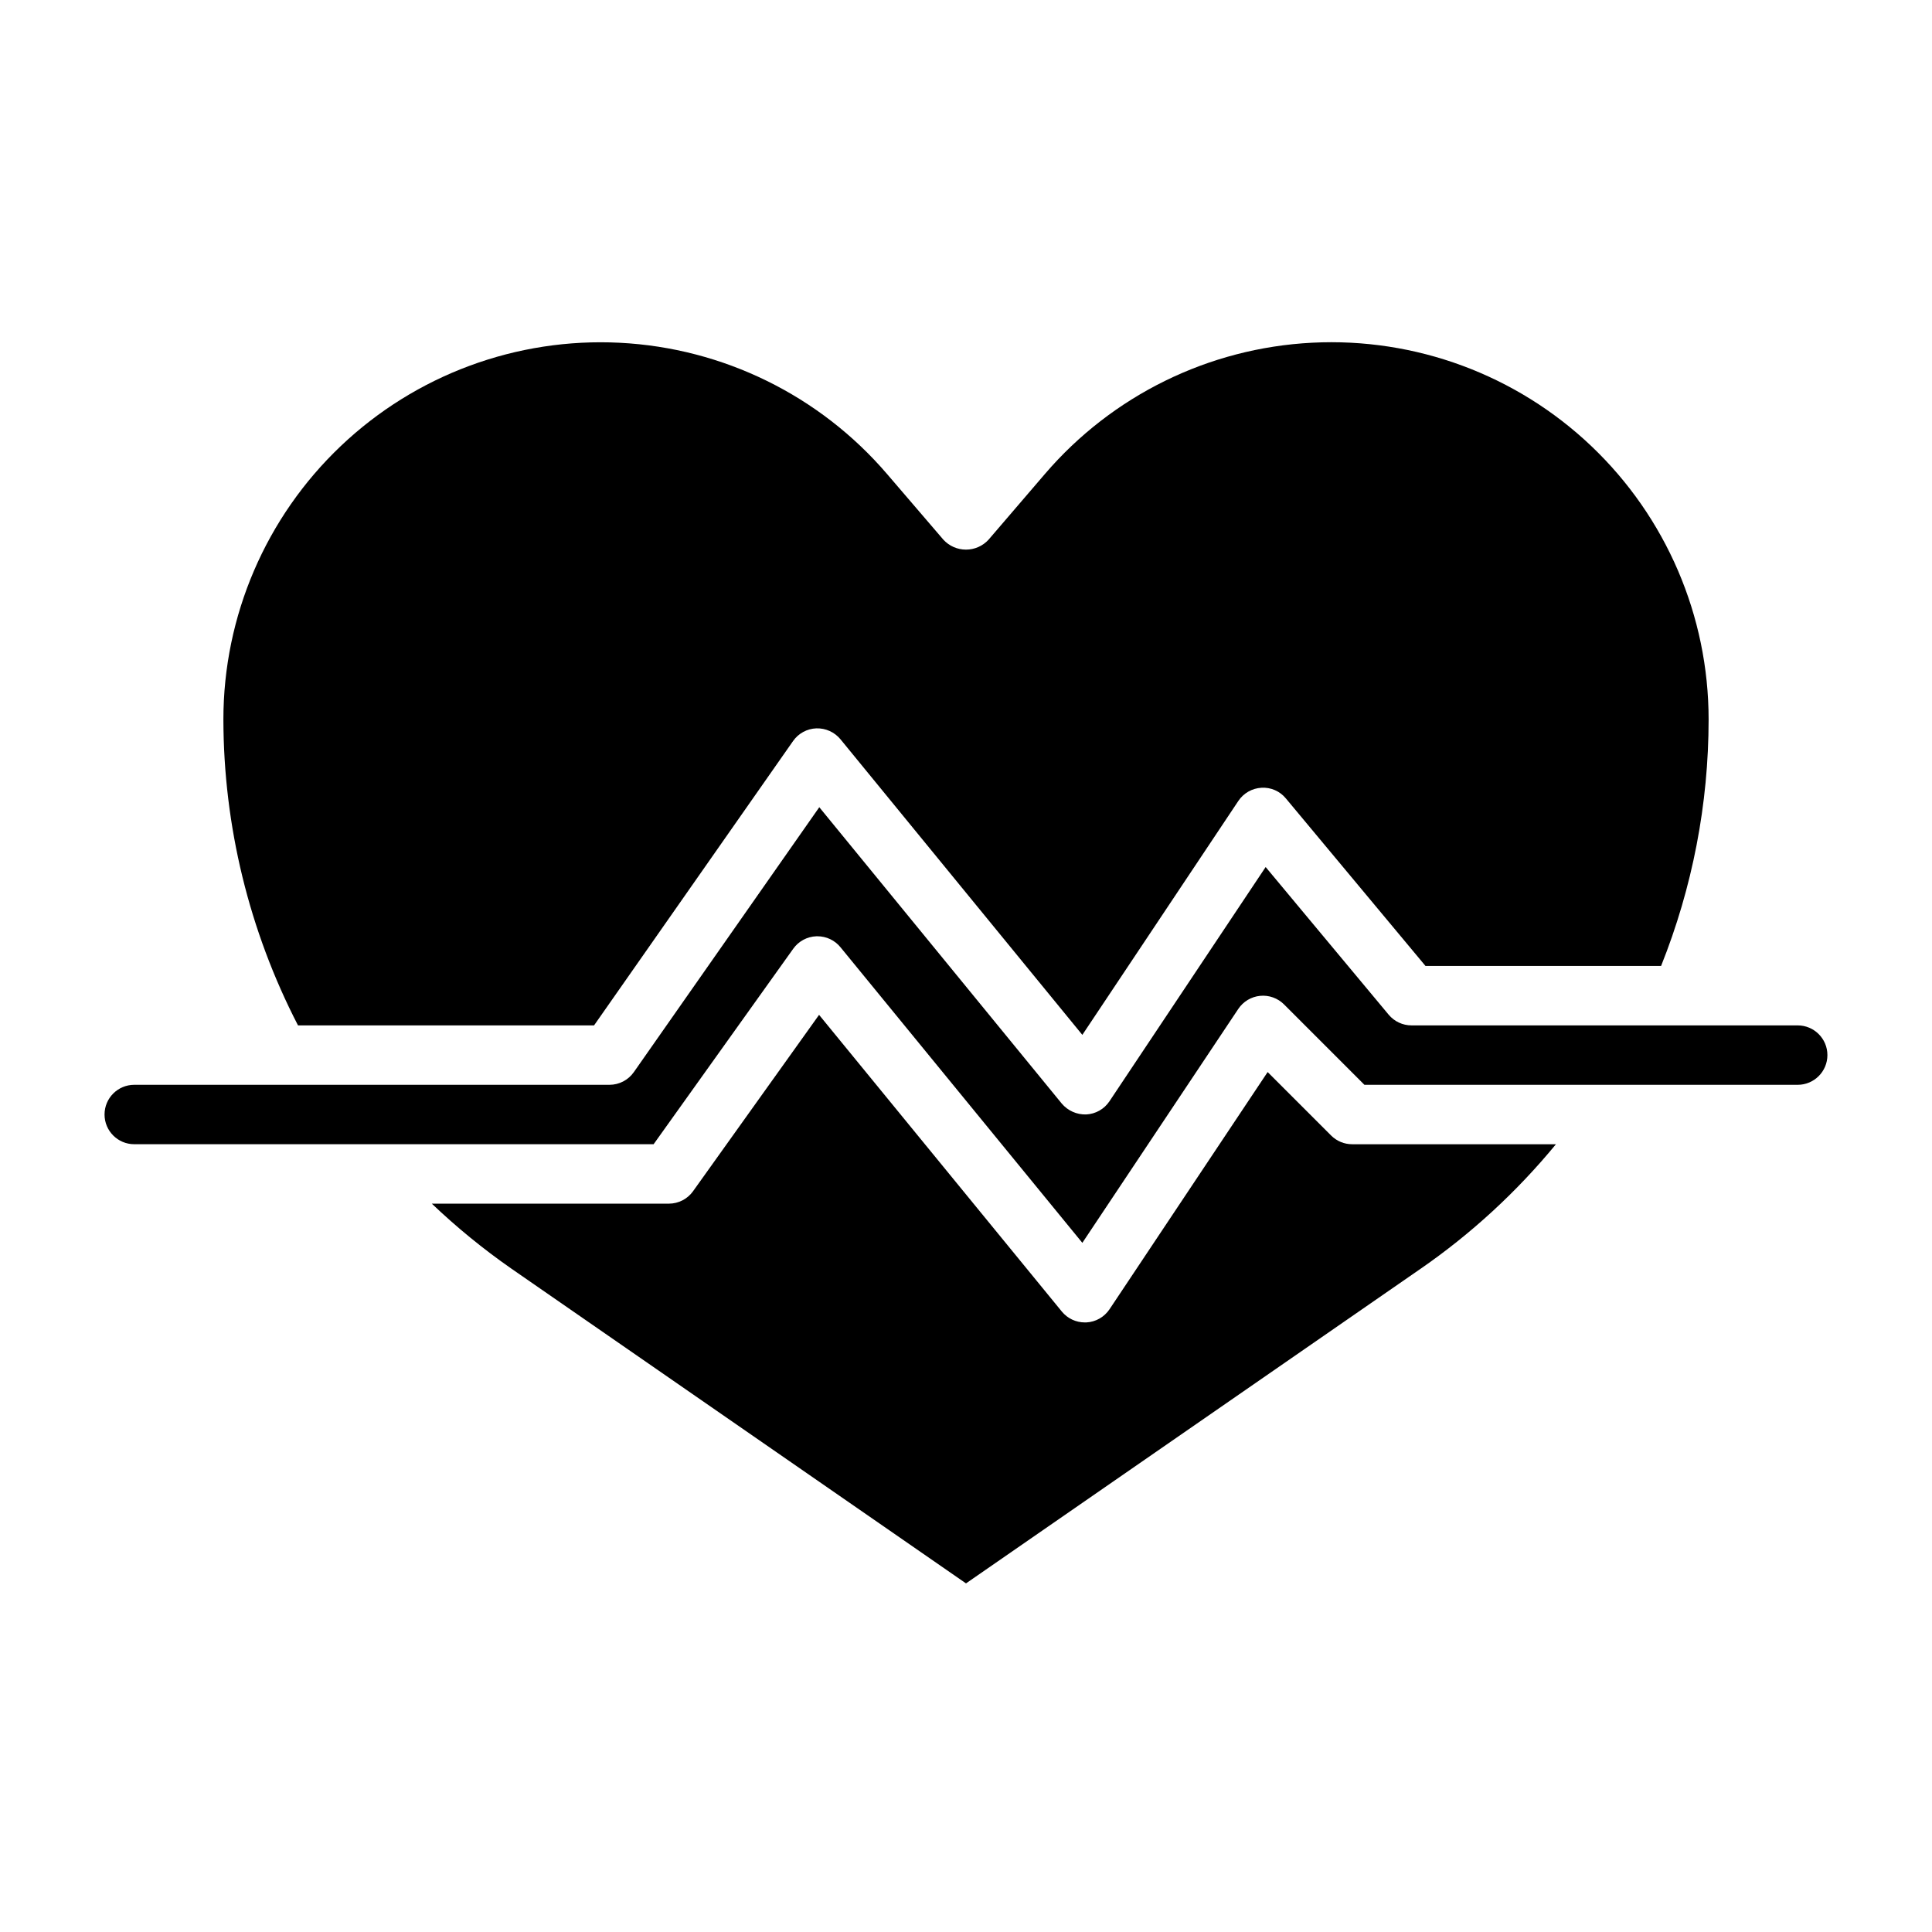
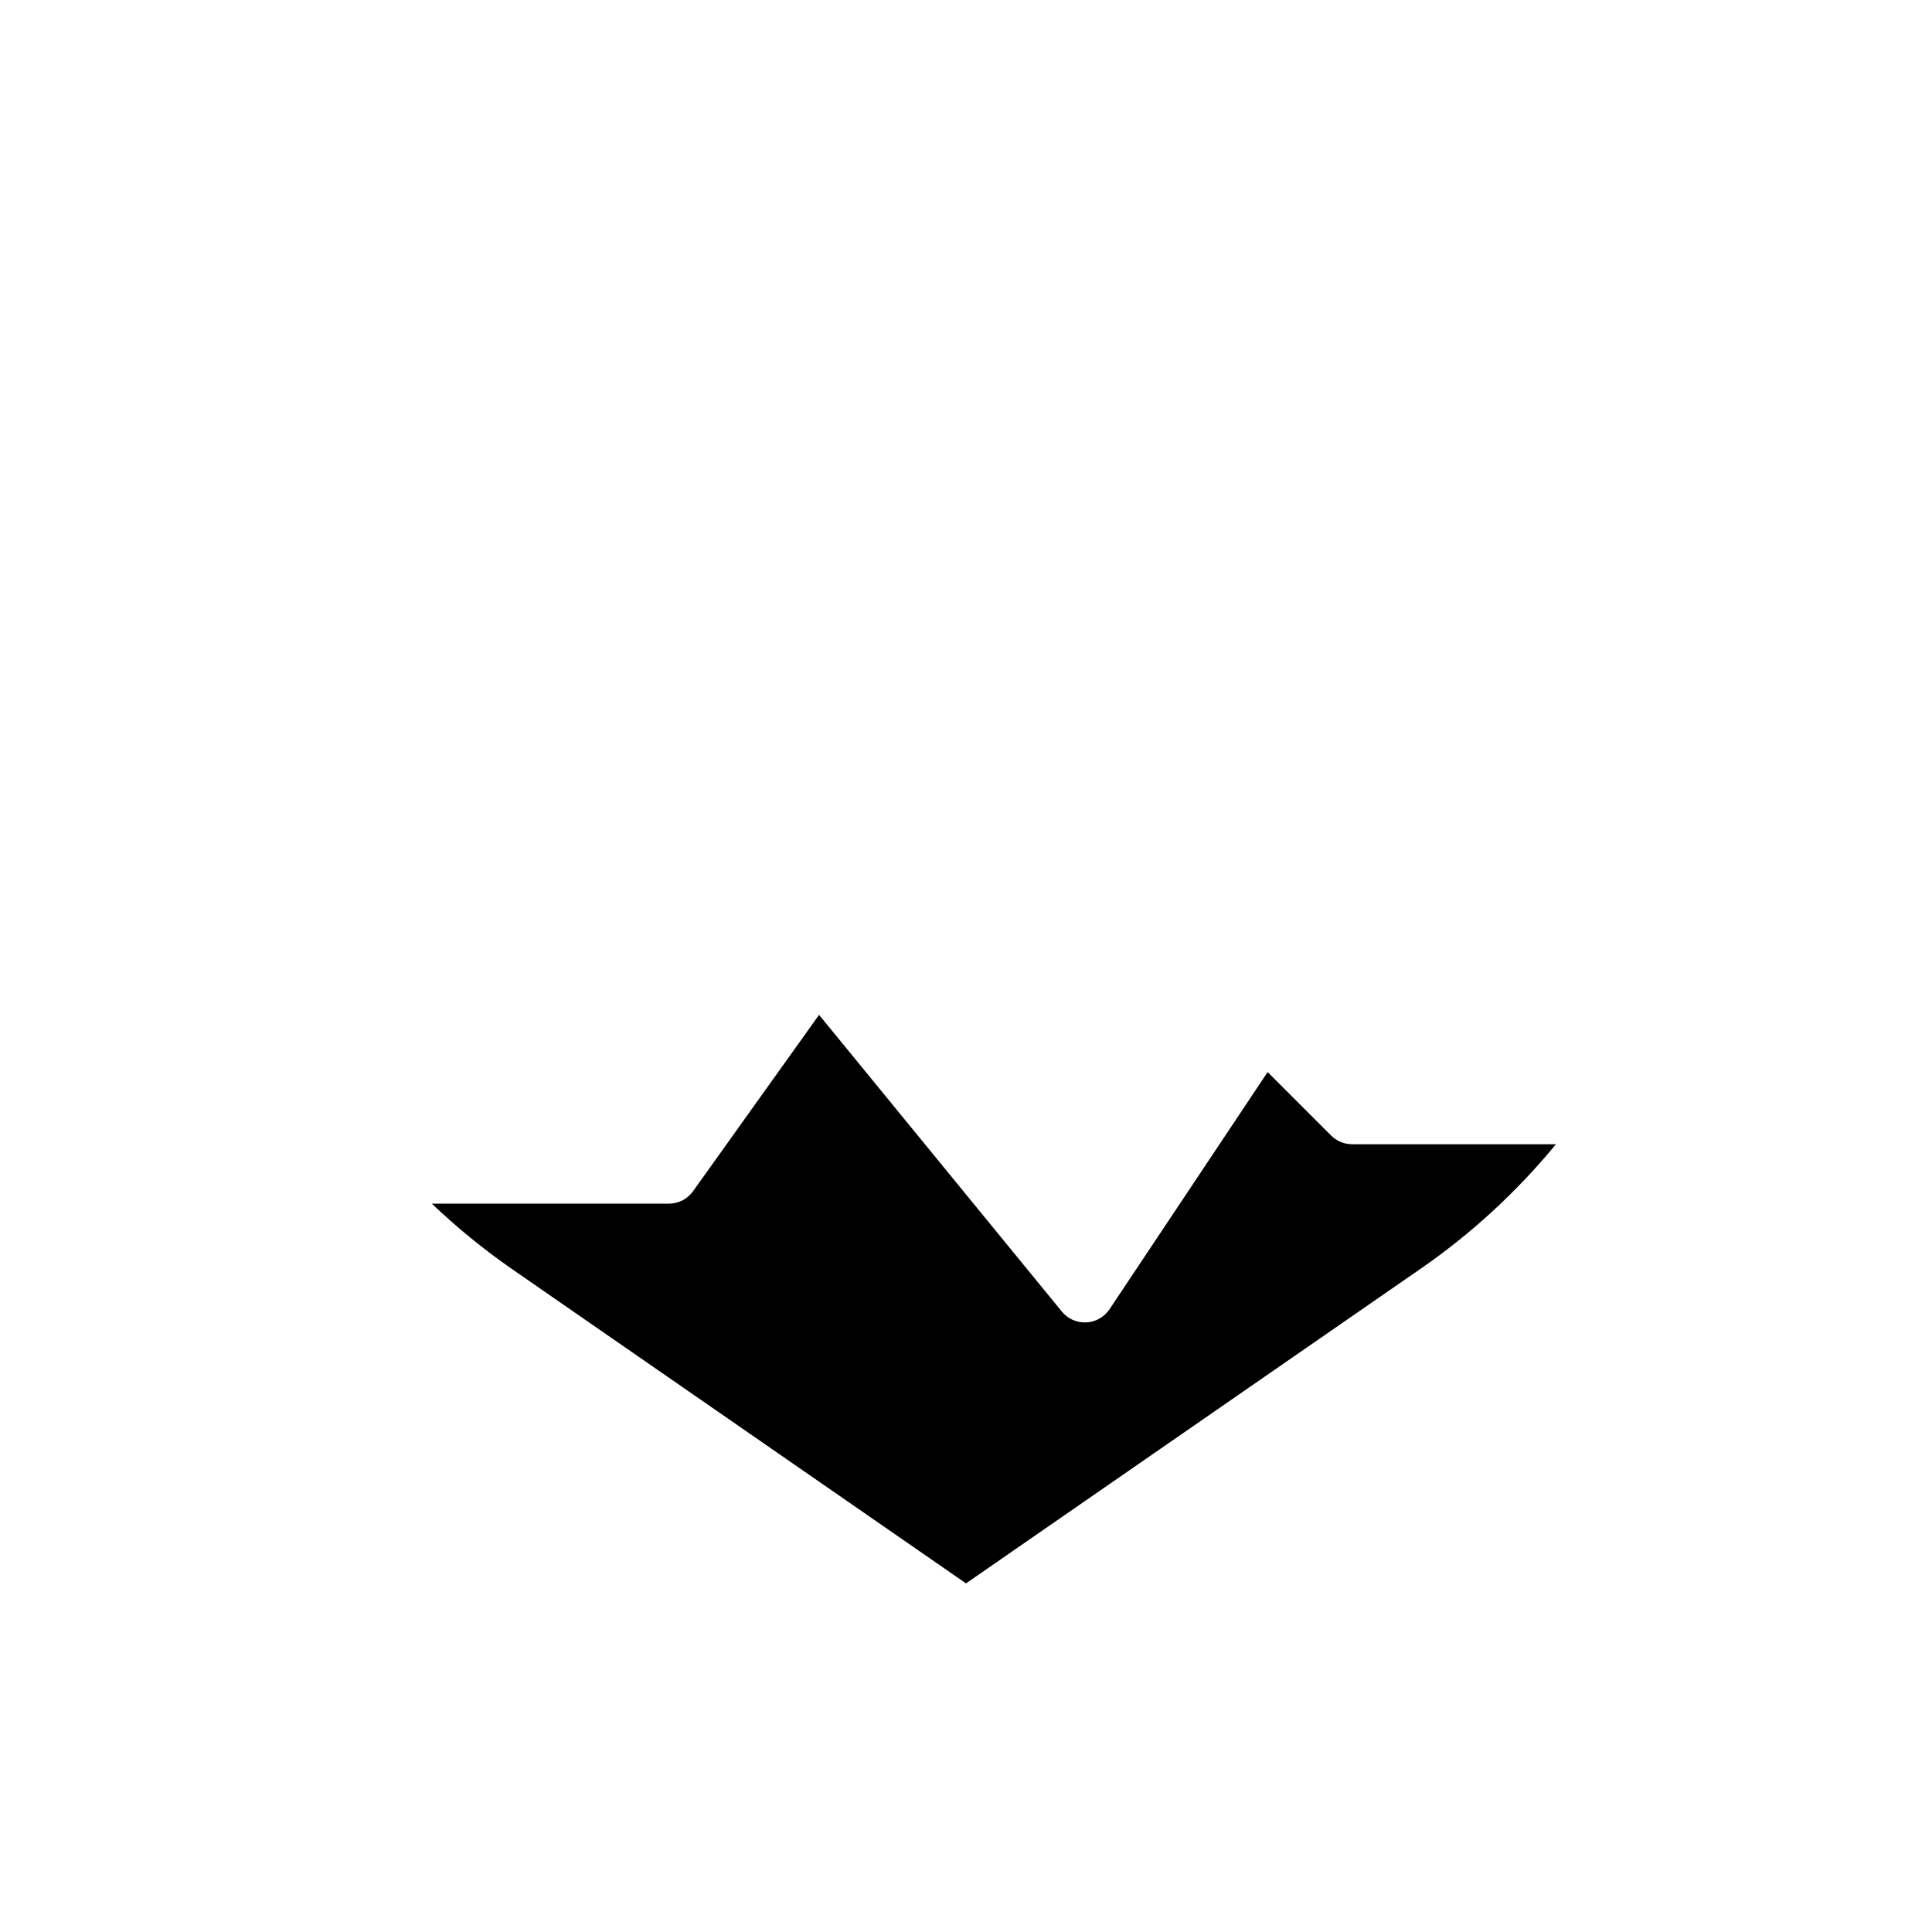
<svg xmlns="http://www.w3.org/2000/svg" fill="#000000" width="800px" height="800px" version="1.1" viewBox="144 144 512 512">
  <g>
-     <path d="m301.43 415.74 52.742-75.359c1.414-2.027 3.699-3.269 6.172-3.359 2.461-0.074 4.816 0.992 6.383 2.887l64.102 78.344 41.336-61.984c1.375-2.07 3.644-3.367 6.125-3.504 2.488-0.156 4.902 0.898 6.481 2.828l37 44.398h62.43c8.316-20.777 12.59-42.953 12.598-65.332-0.004-27.402-11.25-53.602-31.117-72.473-19.863-18.875-46.605-28.766-73.973-27.363-27.363 1.398-52.953 13.973-70.789 34.773l-14.957 17.438c-1.535 1.672-3.703 2.621-5.973 2.621-2.273 0-4.441-0.949-5.977-2.621l-14.957-17.438c-17.836-20.793-43.422-33.359-70.785-34.758-27.359-1.398-54.094 8.492-73.957 27.363-19.863 18.867-31.113 45.062-31.117 72.457 0.043 28.215 6.824 56.016 19.773 81.082z" />
-     <path d="m620.41 415.74h-102.34c-2.34 0-4.555-1.035-6.055-2.832l-32.605-39.133-41.391 62.07c-1.383 2.078-3.672 3.371-6.164 3.496-2.484 0.078-4.871-0.984-6.477-2.883l-64.258-78.539-49.145 70.203h-0.004c-1.473 2.106-3.879 3.359-6.445 3.363h-125.95c-4.348 0-7.871 3.523-7.871 7.871s3.523 7.871 7.871 7.871h137.64l37-51.805c1.422-1.996 3.691-3.215 6.141-3.301h0.273c2.363 0 4.602 1.062 6.094 2.891l64.109 78.352 41.328-61.992c1.309-1.961 3.43-3.234 5.777-3.465 2.344-0.234 4.672 0.598 6.34 2.266l21.309 21.312h114.82c4.348 0 7.875-3.527 7.875-7.875 0-4.348-3.527-7.871-7.875-7.871z" />
    <path d="m496.77 444.93-16.832-16.824-41.902 62.859c-1.383 2.074-3.672 3.371-6.164 3.492h-0.383c-2.363 0-4.602-1.059-6.094-2.887l-64.332-78.625-33.387 46.727h0.004c-1.477 2.07-3.859 3.301-6.402 3.309h-62.84c6.547 6.242 13.562 11.977 20.984 17.152l120.58 83.48 120.57-83.445v0.004c13.387-9.273 25.426-20.359 35.77-32.938h-54.008c-2.09 0-4.09-0.828-5.566-2.305z" />
  </g>
</svg>